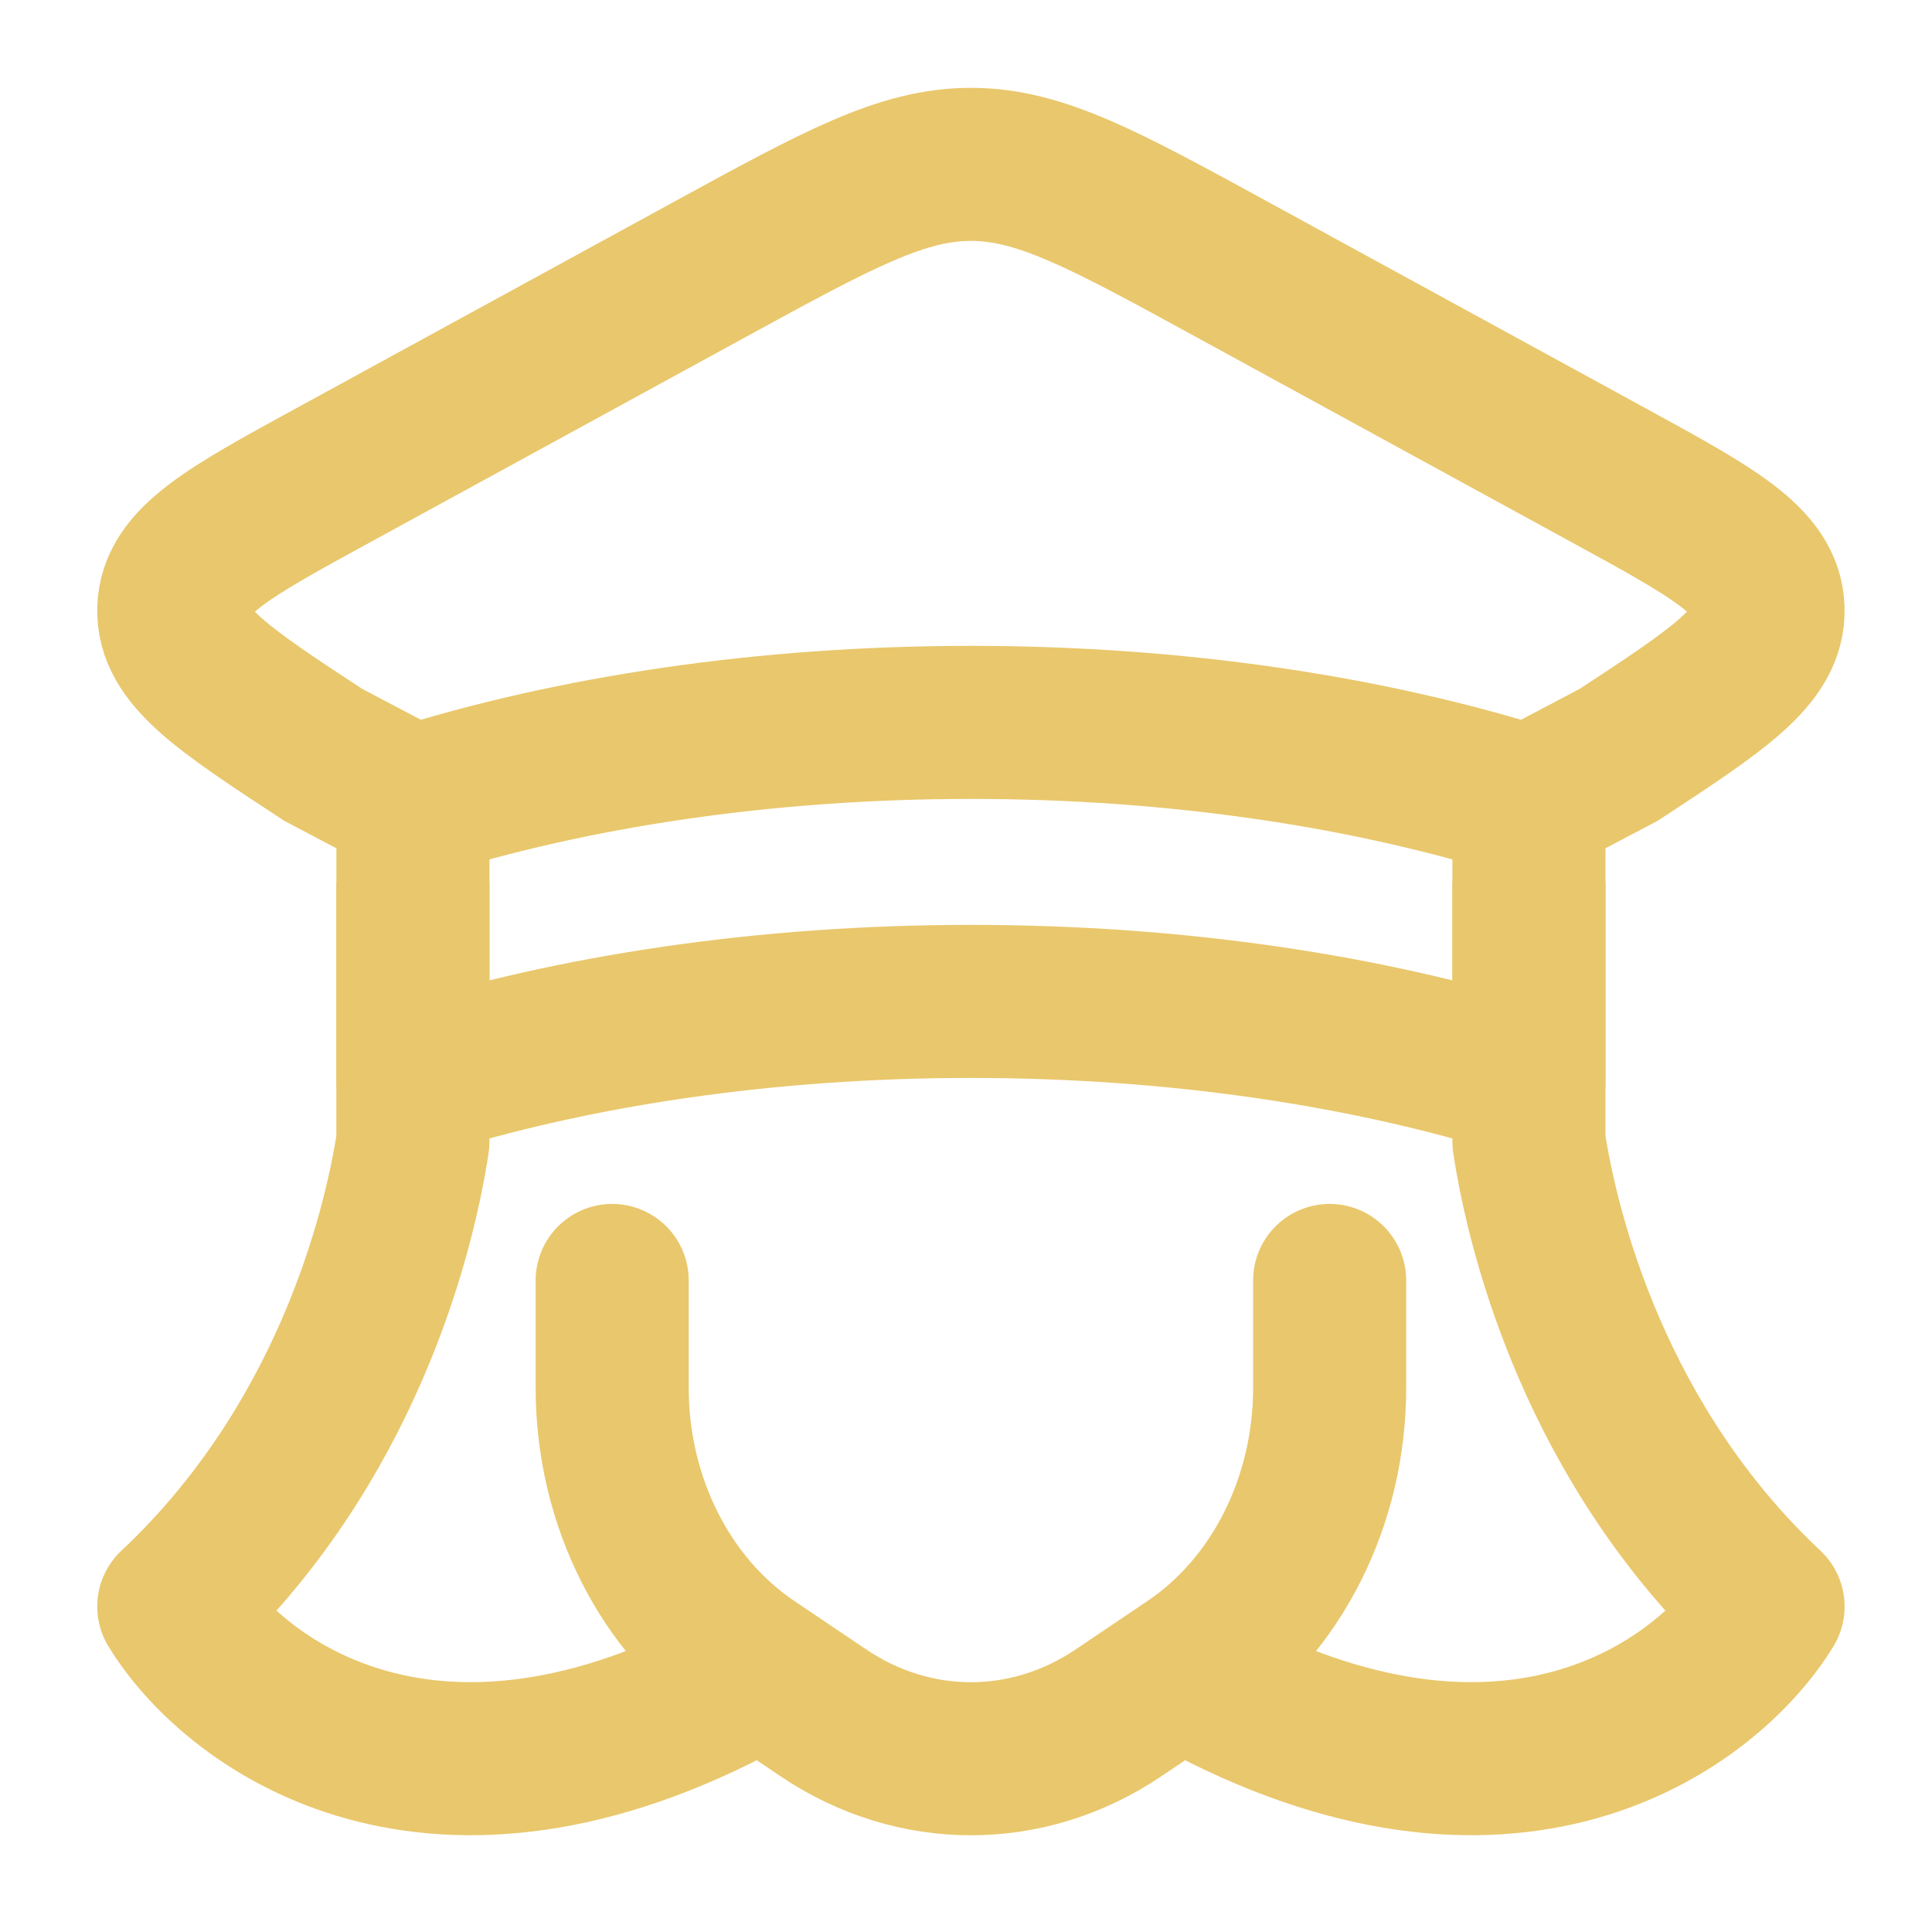
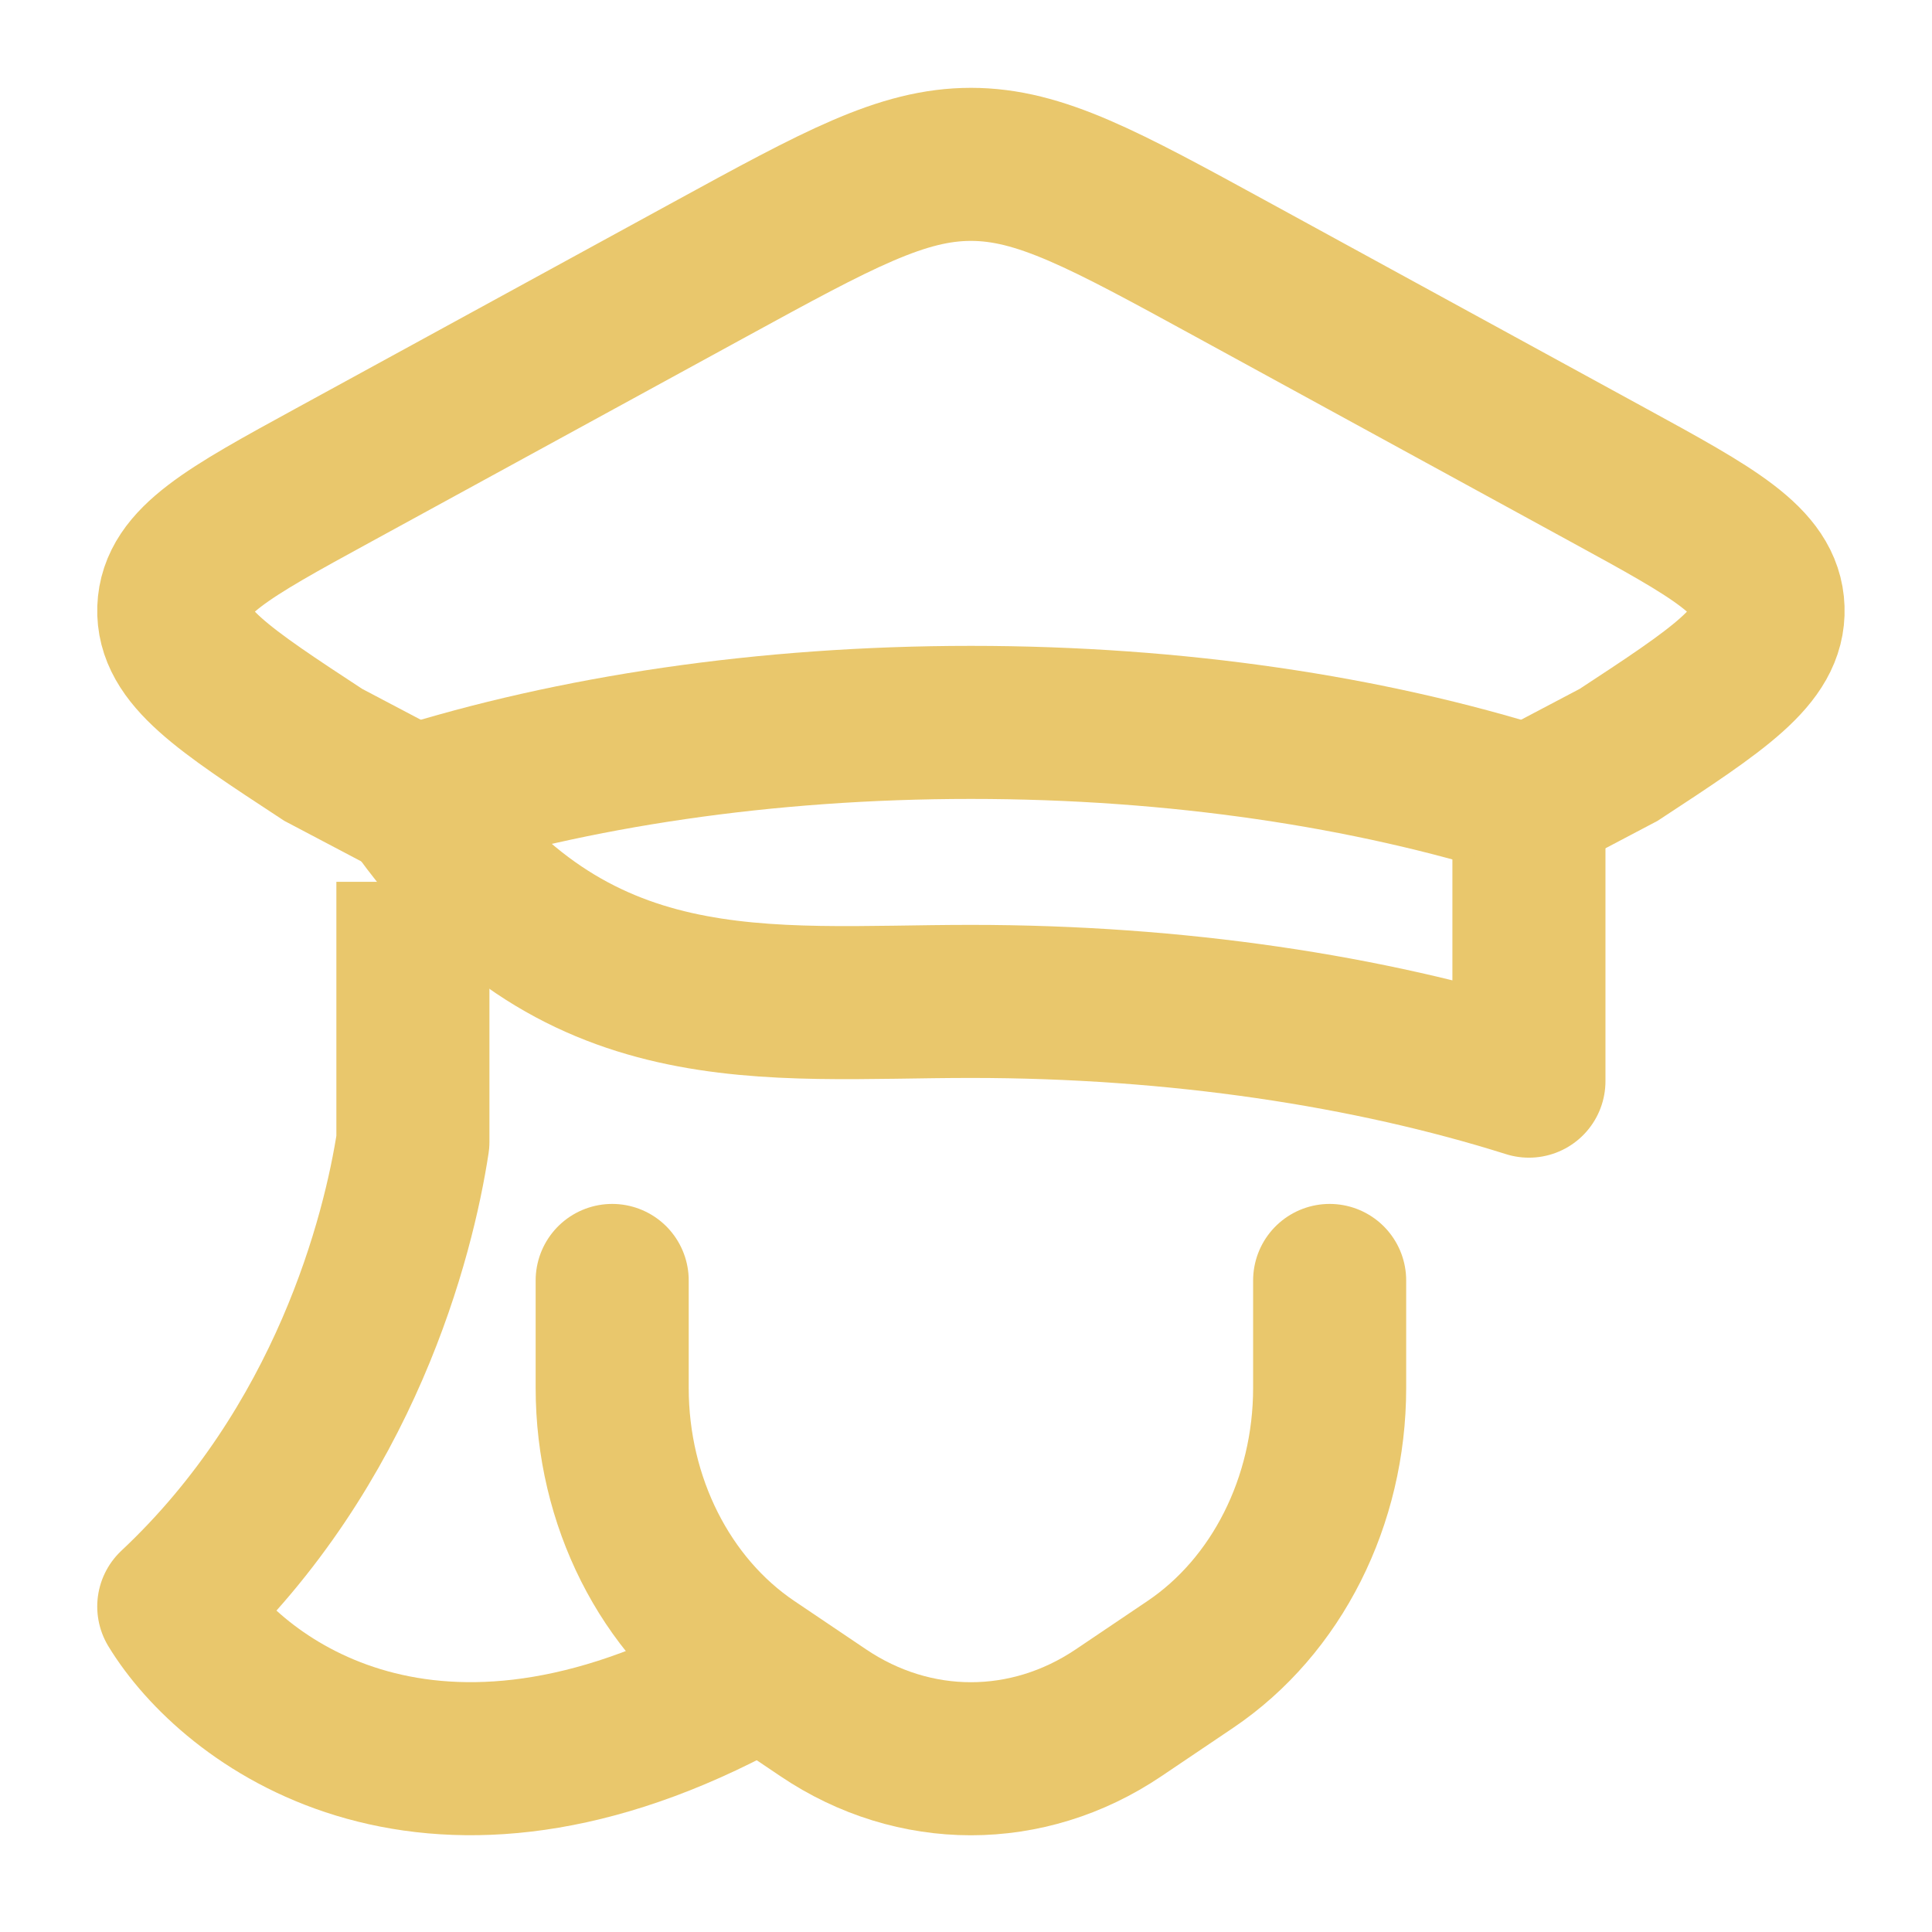
<svg xmlns="http://www.w3.org/2000/svg" width="67" height="67" viewBox="0 0 67 67" fill="none">
-   <path d="M53.022 27.817C47.479 26.07 40.826 25.052 33.671 25.052C26.516 25.052 19.862 26.07 14.32 27.817V37.493C19.862 35.746 26.516 34.728 33.671 34.728C40.826 34.728 47.479 35.746 53.022 37.493V27.817Z" stroke="#E9C76C" stroke-width="5.308" stroke-linejoin="round" />
-   <path d="M53.022 30.581V39.596C53.518 42.853 55.361 50.127 61.315 55.712C59.331 58.97 52.682 64.09 41.964 58.505" stroke="#E9C76C" stroke-width="5.308" stroke-linejoin="round" />
+   <path d="M53.022 27.817C47.479 26.07 40.826 25.052 33.671 25.052C26.516 25.052 19.862 26.07 14.32 27.817C19.862 35.746 26.516 34.728 33.671 34.728C40.826 34.728 47.479 35.746 53.022 37.493V27.817Z" stroke="#E9C76C" stroke-width="5.308" stroke-linejoin="round" />
  <path d="M14.319 30.581V39.596C13.823 42.853 11.98 50.127 6.026 55.712C8.011 58.97 14.66 64.09 25.377 58.505" stroke="#E9C76C" stroke-width="5.308" stroke-linejoin="round" />
  <path d="M46.111 44.405V48.133C46.111 52.061 44.276 55.7 41.279 57.721L38.791 59.398C35.639 61.523 31.702 61.523 28.55 59.398L26.062 57.721C23.065 55.7 21.23 52.061 21.23 48.133V44.405" stroke="#E9C76C" stroke-width="5.308" stroke-linecap="round" />
  <path d="M53.022 27.816L56.134 26.177C59.626 23.887 61.371 22.742 61.314 21.106C61.257 19.47 59.435 18.475 55.793 16.485L42.725 9.343C38.282 6.915 36.061 5.7 33.671 5.7C31.281 5.7 29.059 6.915 24.616 9.343L11.548 16.485C7.906 18.475 6.085 19.47 6.027 21.106C5.97 22.742 7.716 23.887 11.208 26.177L14.319 27.816" stroke="#E9C76C" stroke-width="5.308" stroke-linecap="round" />
</svg>